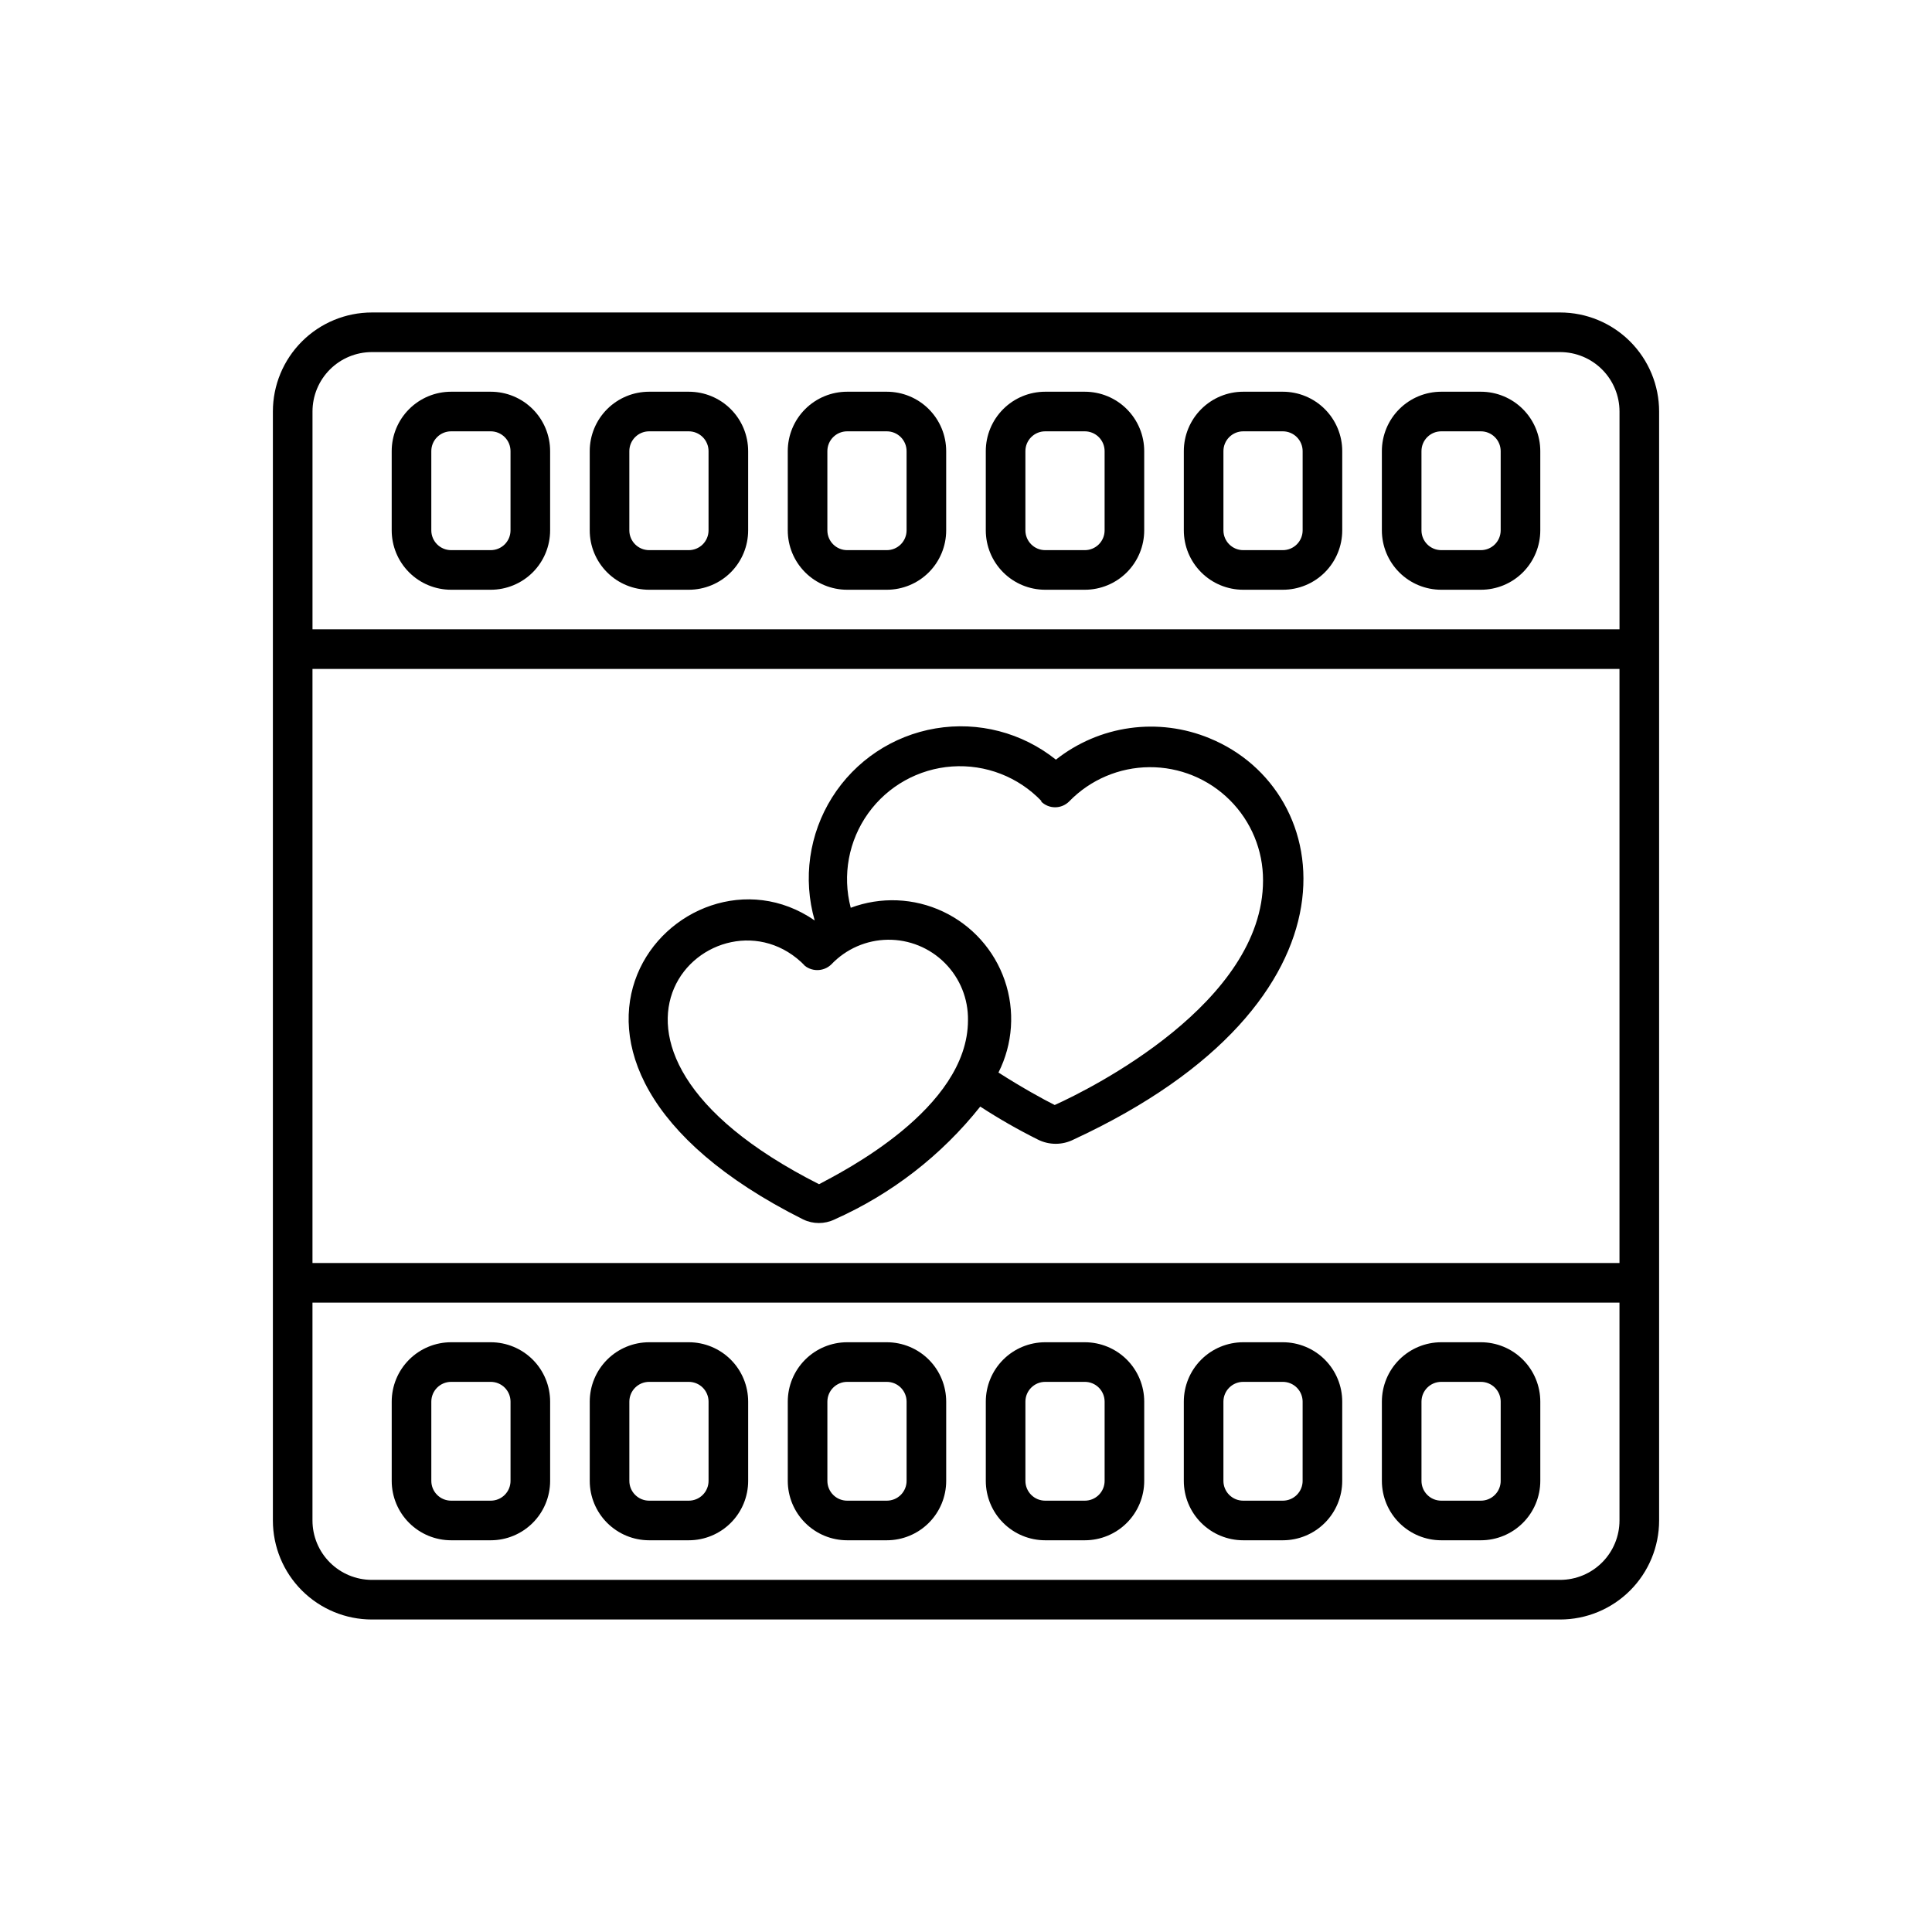
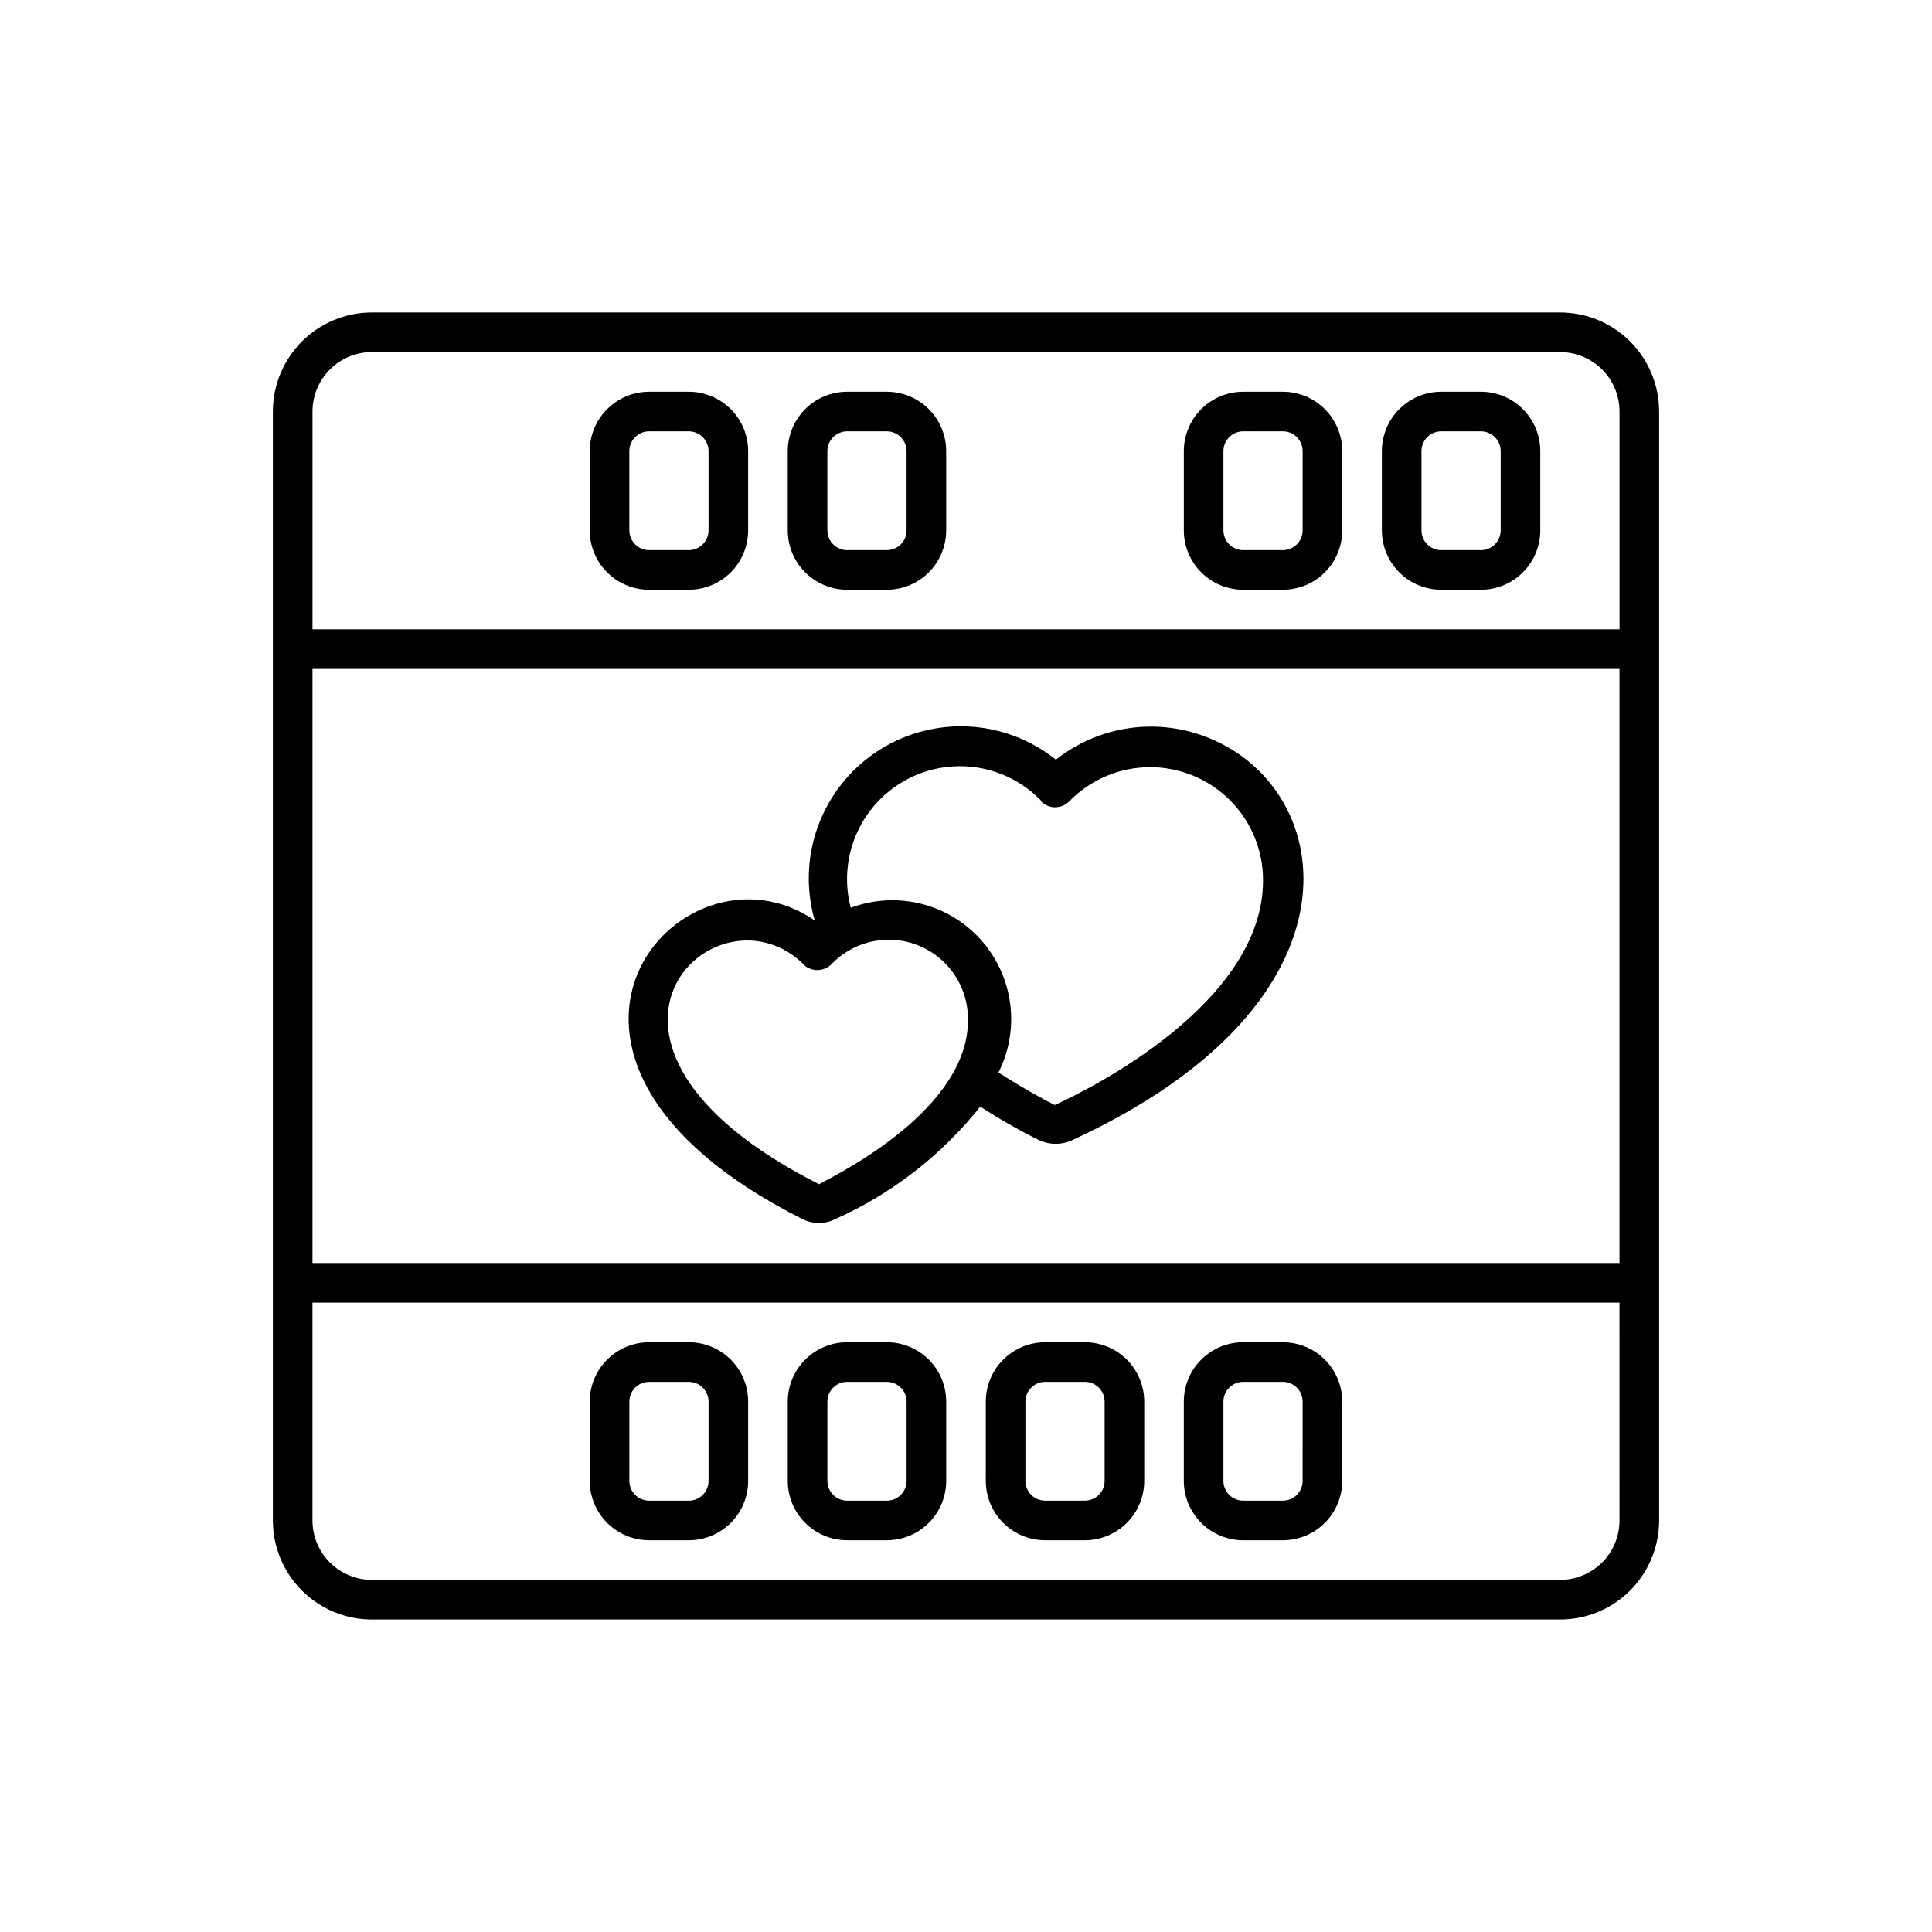
<svg xmlns="http://www.w3.org/2000/svg" fill="#000000" width="800px" height="800px" version="1.1" viewBox="144 144 512 512">
  <g>
    <path d="m557.44 226.81h-314.88c-6.961 0-13.633 2.766-18.555 7.688s-7.688 11.594-7.688 18.555v293.89c0 6.961 2.766 13.637 7.688 18.555 4.922 4.922 11.594 7.688 18.555 7.688h314.88c6.961 0 13.637-2.766 18.555-7.688 4.922-4.918 7.688-11.594 7.688-18.555v-293.89c0-6.961-2.766-13.633-7.688-18.555-4.918-4.922-11.594-7.688-18.555-7.688zm-314.88 10.496h314.88c4.176 0 8.18 1.66 11.133 4.613 2.953 2.953 4.613 6.957 4.613 11.133v57.727h-346.37v-57.727c0-4.176 1.66-8.18 4.613-11.133s6.957-4.613 11.133-4.613zm330.62 83.969v157.44h-346.37v-157.44zm-15.746 241.41h-314.88c-4.176 0-8.18-1.66-11.133-4.613-2.953-2.949-4.613-6.957-4.613-11.133v-57.727h346.37l0.004 57.727c0 4.176-1.66 8.184-4.613 11.133-2.953 2.953-6.957 4.613-11.133 4.613z" />
-     <path d="m263.55 300.29h10.496c4.176 0 8.18-1.656 11.133-4.609 2.953-2.953 4.609-6.957 4.609-11.133v-20.992c0-4.176-1.656-8.18-4.609-11.133-2.953-2.953-6.957-4.613-11.133-4.613h-10.496c-4.176 0-8.18 1.66-11.133 4.613s-4.613 6.957-4.613 11.133v20.992c0 4.176 1.66 8.18 4.613 11.133s6.957 4.609 11.133 4.609zm-5.25-36.734c0-2.898 2.352-5.25 5.25-5.25h10.496c1.391 0 2.727 0.555 3.711 1.539 0.984 0.984 1.535 2.32 1.535 3.711v20.992c0 1.391-0.551 2.727-1.535 3.711-0.984 0.984-2.32 1.535-3.711 1.535h-10.496c-2.898 0-5.25-2.348-5.25-5.246z" />
    <path d="m316.03 300.29h10.496c4.176 0 8.18-1.656 11.133-4.609s4.609-6.957 4.609-11.133v-20.992c0-4.176-1.656-8.18-4.609-11.133s-6.957-4.613-11.133-4.613h-10.496c-4.176 0-8.18 1.66-11.133 4.613-2.953 2.953-4.613 6.957-4.613 11.133v20.992c0 4.176 1.66 8.18 4.613 11.133 2.953 2.953 6.957 4.609 11.133 4.609zm-5.25-36.734c0-2.898 2.352-5.25 5.25-5.25h10.496c1.391 0 2.727 0.555 3.711 1.539s1.535 2.32 1.535 3.711v20.992c0 1.391-0.551 2.727-1.535 3.711s-2.32 1.535-3.711 1.535h-10.496c-2.898 0-5.25-2.348-5.25-5.246z" />
    <path d="m368.51 300.29h10.496c4.176 0 8.18-1.656 11.133-4.609 2.949-2.953 4.609-6.957 4.609-11.133v-20.992c0-4.176-1.66-8.18-4.609-11.133-2.953-2.953-6.957-4.613-11.133-4.613h-10.496c-4.176 0-8.18 1.66-11.133 4.613s-4.613 6.957-4.613 11.133v20.992c0 4.176 1.66 8.18 4.613 11.133s6.957 4.609 11.133 4.609zm-5.25-36.734c0-2.898 2.352-5.25 5.25-5.25h10.496c1.391 0 2.727 0.555 3.711 1.539s1.535 2.32 1.535 3.711v20.992c0 1.391-0.551 2.727-1.535 3.711s-2.32 1.535-3.711 1.535h-10.496c-2.898 0-5.25-2.348-5.25-5.246z" />
-     <path d="m420.99 300.29h10.496c4.176 0 8.18-1.656 11.133-4.609 2.949-2.953 4.609-6.957 4.609-11.133v-20.992c0-4.176-1.66-8.18-4.609-11.133-2.953-2.953-6.957-4.613-11.133-4.613h-10.496c-4.176 0-8.184 1.66-11.133 4.613-2.953 2.953-4.613 6.957-4.613 11.133v20.992c0 4.176 1.66 8.18 4.613 11.133 2.949 2.953 6.957 4.609 11.133 4.609zm-5.25-36.734c0-2.898 2.352-5.25 5.25-5.25h10.496c1.391 0 2.727 0.555 3.711 1.539s1.535 2.32 1.535 3.711v20.992c0 1.391-0.551 2.727-1.535 3.711s-2.32 1.535-3.711 1.535h-10.496c-2.898 0-5.25-2.348-5.25-5.246z" />
    <path d="m473.47 300.29h10.496-0.004c4.176 0 8.184-1.656 11.133-4.609 2.953-2.953 4.613-6.957 4.613-11.133v-20.992c0-4.176-1.66-8.18-4.613-11.133-2.949-2.953-6.957-4.613-11.133-4.613h-10.492c-4.176 0-8.184 1.66-11.133 4.613-2.953 2.953-4.613 6.957-4.613 11.133v20.992c0 4.176 1.66 8.18 4.613 11.133 2.949 2.953 6.957 4.609 11.133 4.609zm-5.25-36.734c0-2.898 2.352-5.25 5.25-5.25h10.496-0.004c1.395 0 2.731 0.555 3.711 1.539 0.984 0.984 1.539 2.32 1.539 3.711v20.992c0 1.391-0.555 2.727-1.539 3.711-0.98 0.984-2.316 1.535-3.711 1.535h-10.492c-2.898 0-5.25-2.348-5.25-5.246z" />
    <path d="m525.95 300.29h10.496c4.176 0 8.184-1.656 11.133-4.609 2.953-2.953 4.613-6.957 4.613-11.133v-20.992c0-4.176-1.66-8.18-4.613-11.133-2.949-2.953-6.957-4.613-11.133-4.613h-10.496c-4.176 0-8.18 1.66-11.133 4.613-2.949 2.953-4.609 6.957-4.609 11.133v20.992c0 4.176 1.66 8.18 4.609 11.133 2.953 2.953 6.957 4.609 11.133 4.609zm-5.246-36.734c0-2.898 2.348-5.25 5.246-5.25h10.496c1.395 0 2.727 0.555 3.711 1.539s1.539 2.32 1.539 3.711v20.992c0 1.391-0.555 2.727-1.539 3.711s-2.316 1.535-3.711 1.535h-10.496c-2.898 0-5.246-2.348-5.246-5.246z" />
-     <path d="m274.05 499.71h-10.496c-4.176 0-8.18 1.66-11.133 4.609-2.953 2.953-4.613 6.957-4.613 11.133v20.992c0 4.176 1.66 8.184 4.613 11.133 2.953 2.953 6.957 4.613 11.133 4.613h10.496c4.176 0 8.18-1.66 11.133-4.613 2.953-2.949 4.609-6.957 4.609-11.133v-20.992c0-4.176-1.656-8.18-4.609-11.133-2.953-2.949-6.957-4.609-11.133-4.609zm5.246 36.734c0 1.395-0.551 2.727-1.535 3.711-0.984 0.984-2.32 1.539-3.711 1.539h-10.496c-2.898 0-5.25-2.352-5.25-5.25v-20.992c0-2.898 2.352-5.246 5.25-5.246h10.496c1.391 0 2.727 0.551 3.711 1.535 0.984 0.984 1.535 2.32 1.535 3.711z" />
    <path d="m326.53 499.71h-10.496c-4.176 0-8.18 1.66-11.133 4.609-2.953 2.953-4.613 6.957-4.613 11.133v20.992c0 4.176 1.66 8.184 4.613 11.133 2.953 2.953 6.957 4.613 11.133 4.613h10.496c4.176 0 8.18-1.66 11.133-4.613 2.953-2.949 4.609-6.957 4.609-11.133v-20.992c0-4.176-1.656-8.18-4.609-11.133-2.953-2.949-6.957-4.609-11.133-4.609zm5.246 36.734c0 1.395-0.551 2.727-1.535 3.711s-2.32 1.539-3.711 1.539h-10.496c-2.898 0-5.25-2.352-5.25-5.25v-20.992c0-2.898 2.352-5.246 5.25-5.246h10.496c1.391 0 2.727 0.551 3.711 1.535 0.984 0.984 1.535 2.32 1.535 3.711z" />
    <path d="m379.01 499.71h-10.496c-4.176 0-8.18 1.66-11.133 4.609-2.953 2.953-4.613 6.957-4.613 11.133v20.992c0 4.176 1.66 8.184 4.613 11.133 2.953 2.953 6.957 4.613 11.133 4.613h10.496c4.176 0 8.18-1.66 11.133-4.613 2.949-2.949 4.609-6.957 4.609-11.133v-20.992c0-4.176-1.66-8.18-4.609-11.133-2.953-2.949-6.957-4.609-11.133-4.609zm5.246 36.734c0 1.395-0.551 2.727-1.535 3.711s-2.32 1.539-3.711 1.539h-10.496c-2.898 0-5.25-2.352-5.25-5.25v-20.992c0-2.898 2.352-5.246 5.25-5.246h10.496c1.391 0 2.727 0.551 3.711 1.535 0.984 0.984 1.535 2.32 1.535 3.711z" />
    <path d="m431.49 499.71h-10.496c-4.176 0-8.184 1.66-11.133 4.609-2.953 2.953-4.613 6.957-4.613 11.133v20.992c0 4.176 1.66 8.184 4.613 11.133 2.949 2.953 6.957 4.613 11.133 4.613h10.496c4.176 0 8.18-1.66 11.133-4.613 2.949-2.949 4.609-6.957 4.609-11.133v-20.992c0-4.176-1.66-8.18-4.609-11.133-2.953-2.949-6.957-4.609-11.133-4.609zm5.246 36.734c0 1.395-0.551 2.727-1.535 3.711s-2.32 1.539-3.711 1.539h-10.496c-2.898 0-5.25-2.352-5.25-5.25v-20.992c0-2.898 2.352-5.246 5.25-5.246h10.496c1.391 0 2.727 0.551 3.711 1.535 0.984 0.984 1.535 2.32 1.535 3.711z" />
    <path d="m483.96 499.71h-10.492c-4.176 0-8.184 1.66-11.133 4.609-2.953 2.953-4.613 6.957-4.613 11.133v20.992c0 4.176 1.66 8.184 4.613 11.133 2.949 2.953 6.957 4.613 11.133 4.613h10.496-0.004c4.176 0 8.184-1.66 11.133-4.613 2.953-2.949 4.613-6.957 4.613-11.133v-20.992c0-4.176-1.66-8.18-4.613-11.133-2.949-2.949-6.957-4.609-11.133-4.609zm5.246 36.734h0.004c0 1.395-0.555 2.727-1.539 3.711-0.98 0.984-2.316 1.539-3.711 1.539h-10.492c-2.898 0-5.25-2.352-5.25-5.25v-20.992c0-2.898 2.352-5.246 5.25-5.246h10.496-0.004c1.395 0 2.731 0.551 3.711 1.535 0.984 0.984 1.539 2.32 1.539 3.711z" />
-     <path d="m536.45 499.71h-10.496c-4.176 0-8.18 1.66-11.133 4.609-2.949 2.953-4.609 6.957-4.609 11.133v20.992c0 4.176 1.66 8.184 4.609 11.133 2.953 2.953 6.957 4.613 11.133 4.613h10.496c4.176 0 8.184-1.66 11.133-4.613 2.953-2.949 4.613-6.957 4.613-11.133v-20.992c0-4.176-1.66-8.18-4.613-11.133-2.949-2.949-6.957-4.609-11.133-4.609zm5.246 36.734h0.004c0 1.395-0.555 2.727-1.539 3.711s-2.316 1.539-3.711 1.539h-10.496c-2.898 0-5.246-2.352-5.246-5.25v-20.992c0-2.898 2.348-5.246 5.246-5.246h10.496c1.395 0 2.727 0.551 3.711 1.535 0.984 0.984 1.539 2.32 1.539 3.711z" />
    <path d="m356.86 467.17c2.621 1.262 5.672 1.262 8.293 0 15.094-6.715 28.344-16.977 38.625-29.914 4.902 3.195 9.984 6.102 15.219 8.715 3 1.531 6.551 1.531 9.551 0 79.035-36.633 69.695-92.574 36-106.32l0.004-0.004c-6.68-2.762-13.977-3.695-21.133-2.699-7.16 0.996-13.922 3.887-19.594 8.367-8.965-7.176-20.562-10.188-31.887-8.277-11.324 1.906-21.297 8.555-27.414 18.273-6.117 9.719-7.797 21.586-4.621 32.621-35.266-24.352-89.109 36.105-3.043 79.242zm62.977-110.84v0.004c0.988 1.023 2.352 1.605 3.777 1.605s2.789-0.582 3.781-1.605c5.578-5.719 13.211-8.969 21.199-9.023 7.988-0.059 15.668 3.082 21.324 8.723 5.66 5.637 8.828 13.305 8.801 21.293 0 32.434-45.656 55.211-55.211 59.512-2.938-1.469-8.5-4.512-14.906-8.605h0.004c3.824-7.586 4.418-16.395 1.652-24.426-2.766-8.031-8.66-14.605-16.344-18.227-7.684-3.625-16.504-3.988-24.461-1.012-2.262-8.617-0.566-17.797 4.625-25.035 5.195-7.242 13.344-11.789 22.23-12.41 8.891-0.617 17.59 2.758 23.738 9.211zm-62.977 43.242v0.004c2.078 2.012 5.375 2.012 7.453 0 3.902-4.109 9.305-6.469 14.977-6.535 5.668-0.066 11.125 2.164 15.121 6.184 4 4.016 6.207 9.48 6.113 15.152 0 23.512-33.586 40.305-39.465 43.453-74.523-37.68-26.66-81.66-3.676-57.832z" />
  </g>
</svg>